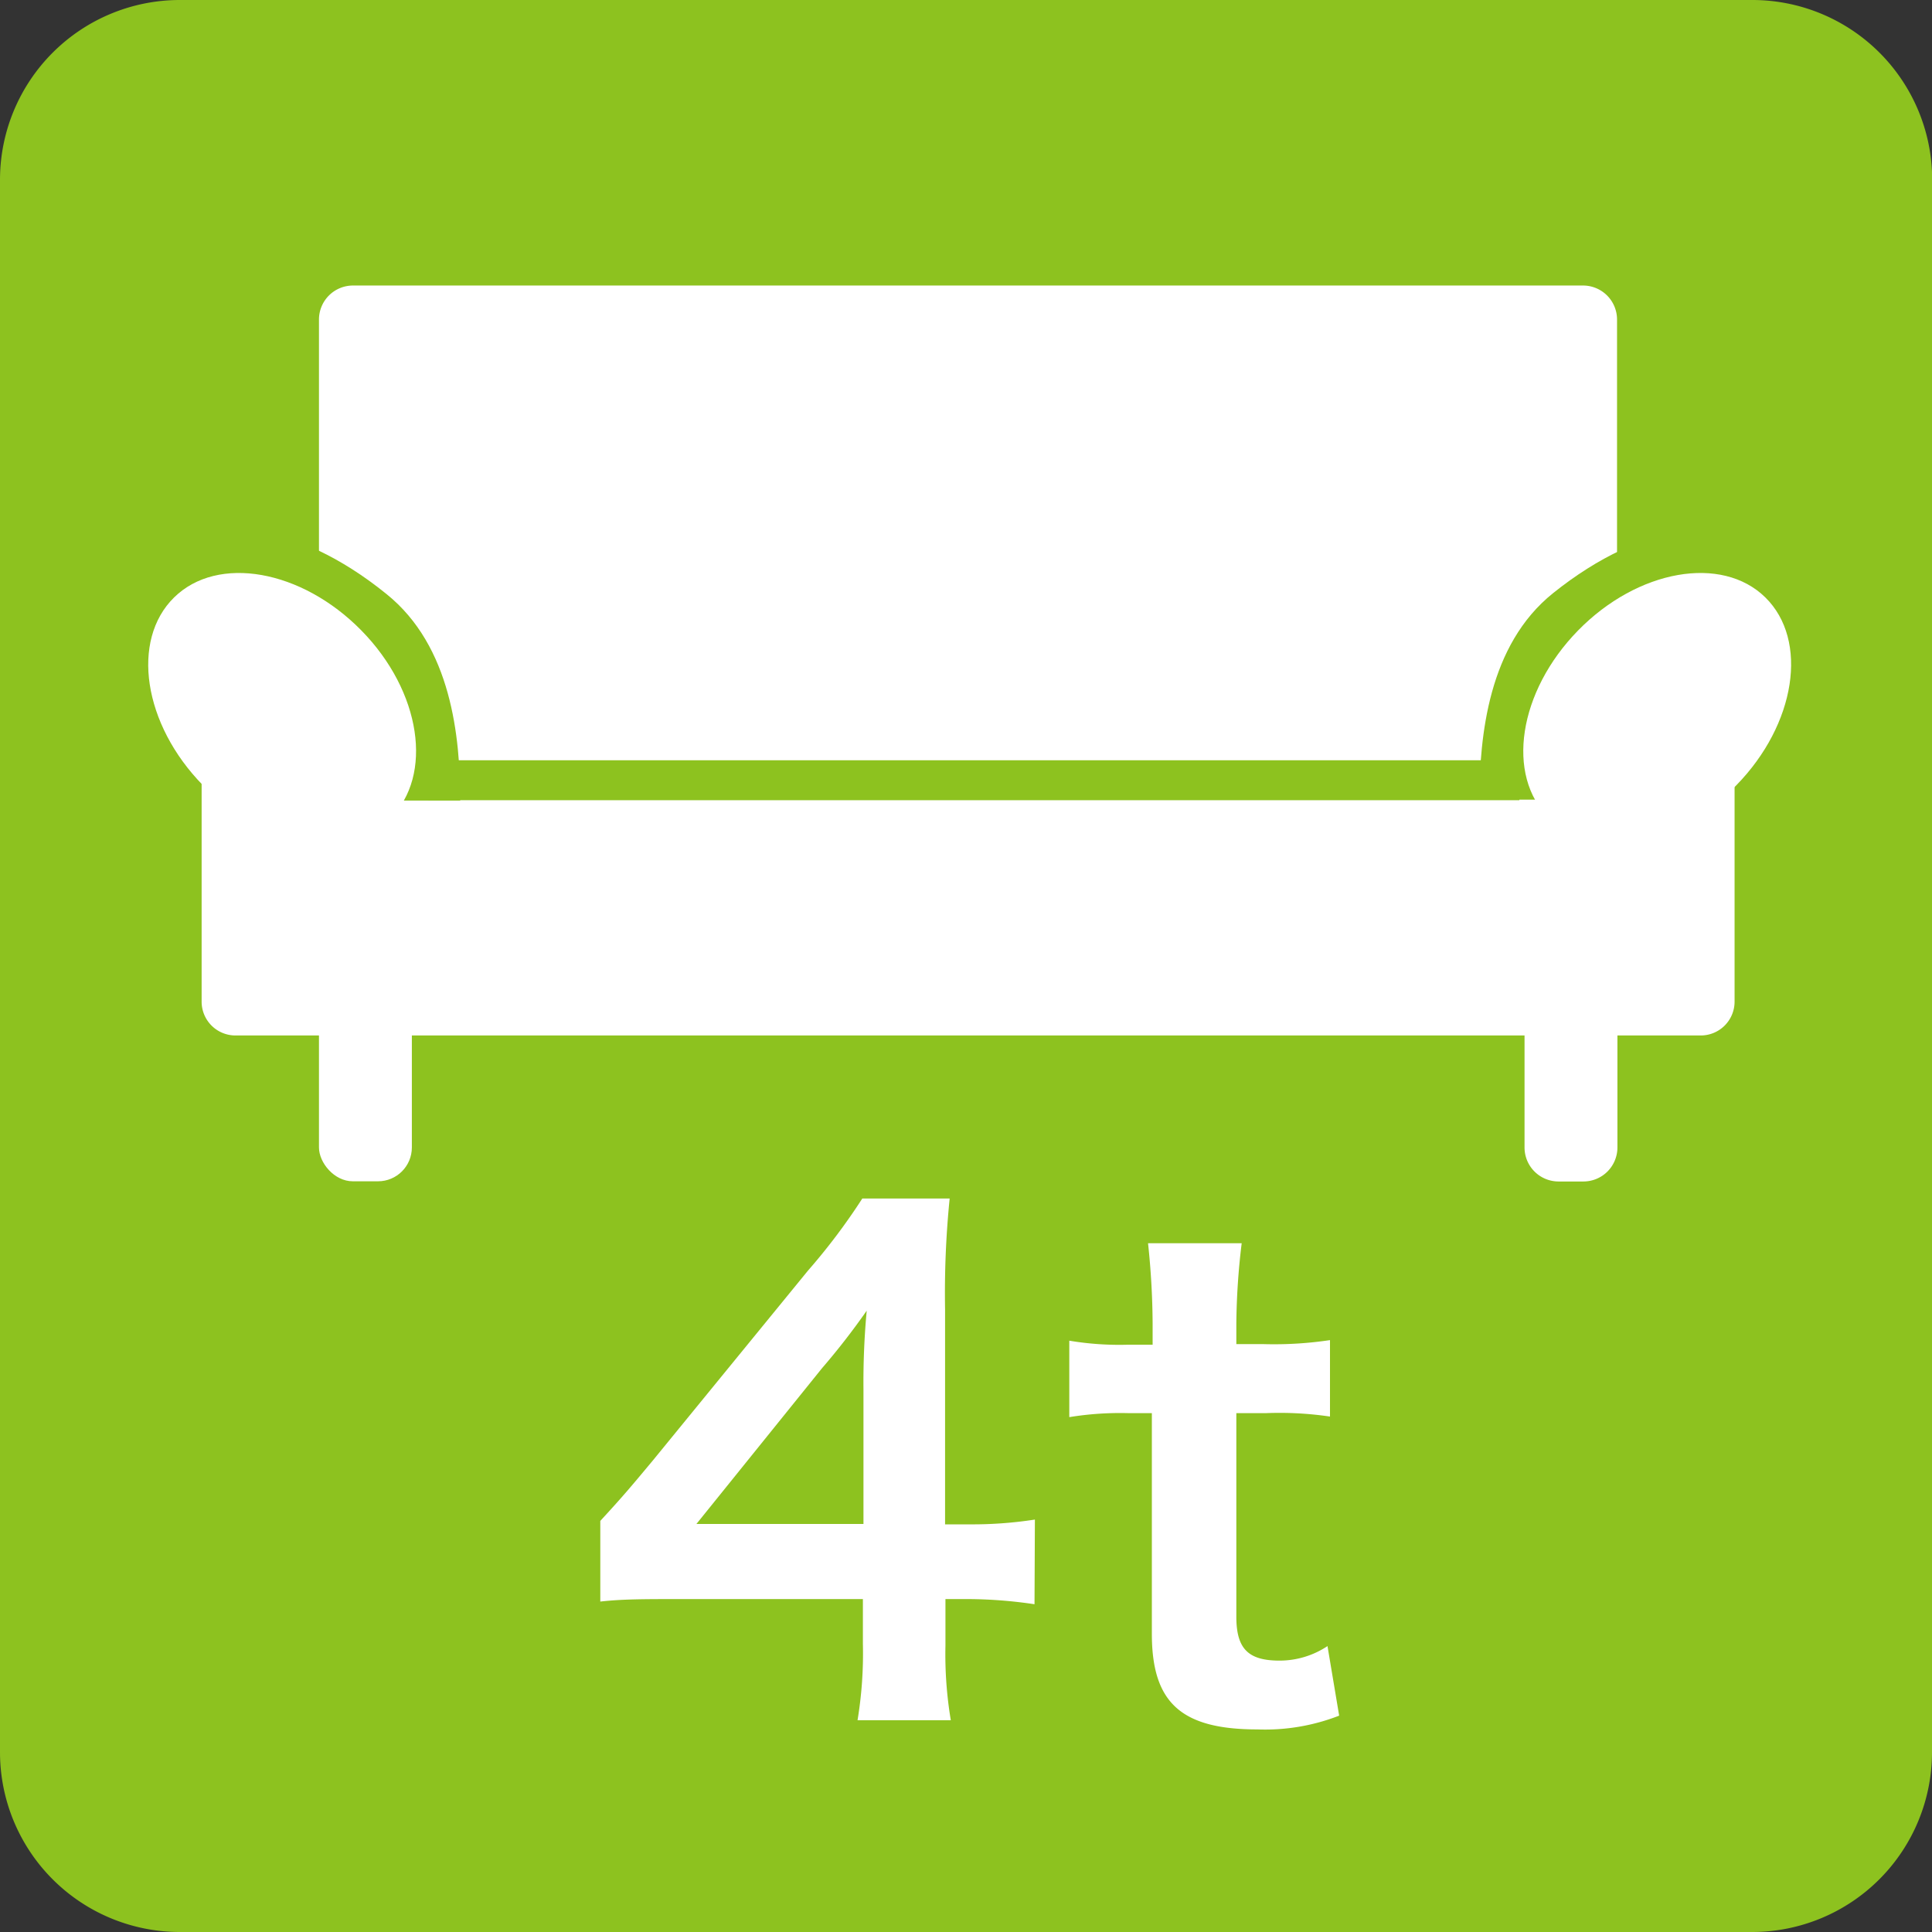
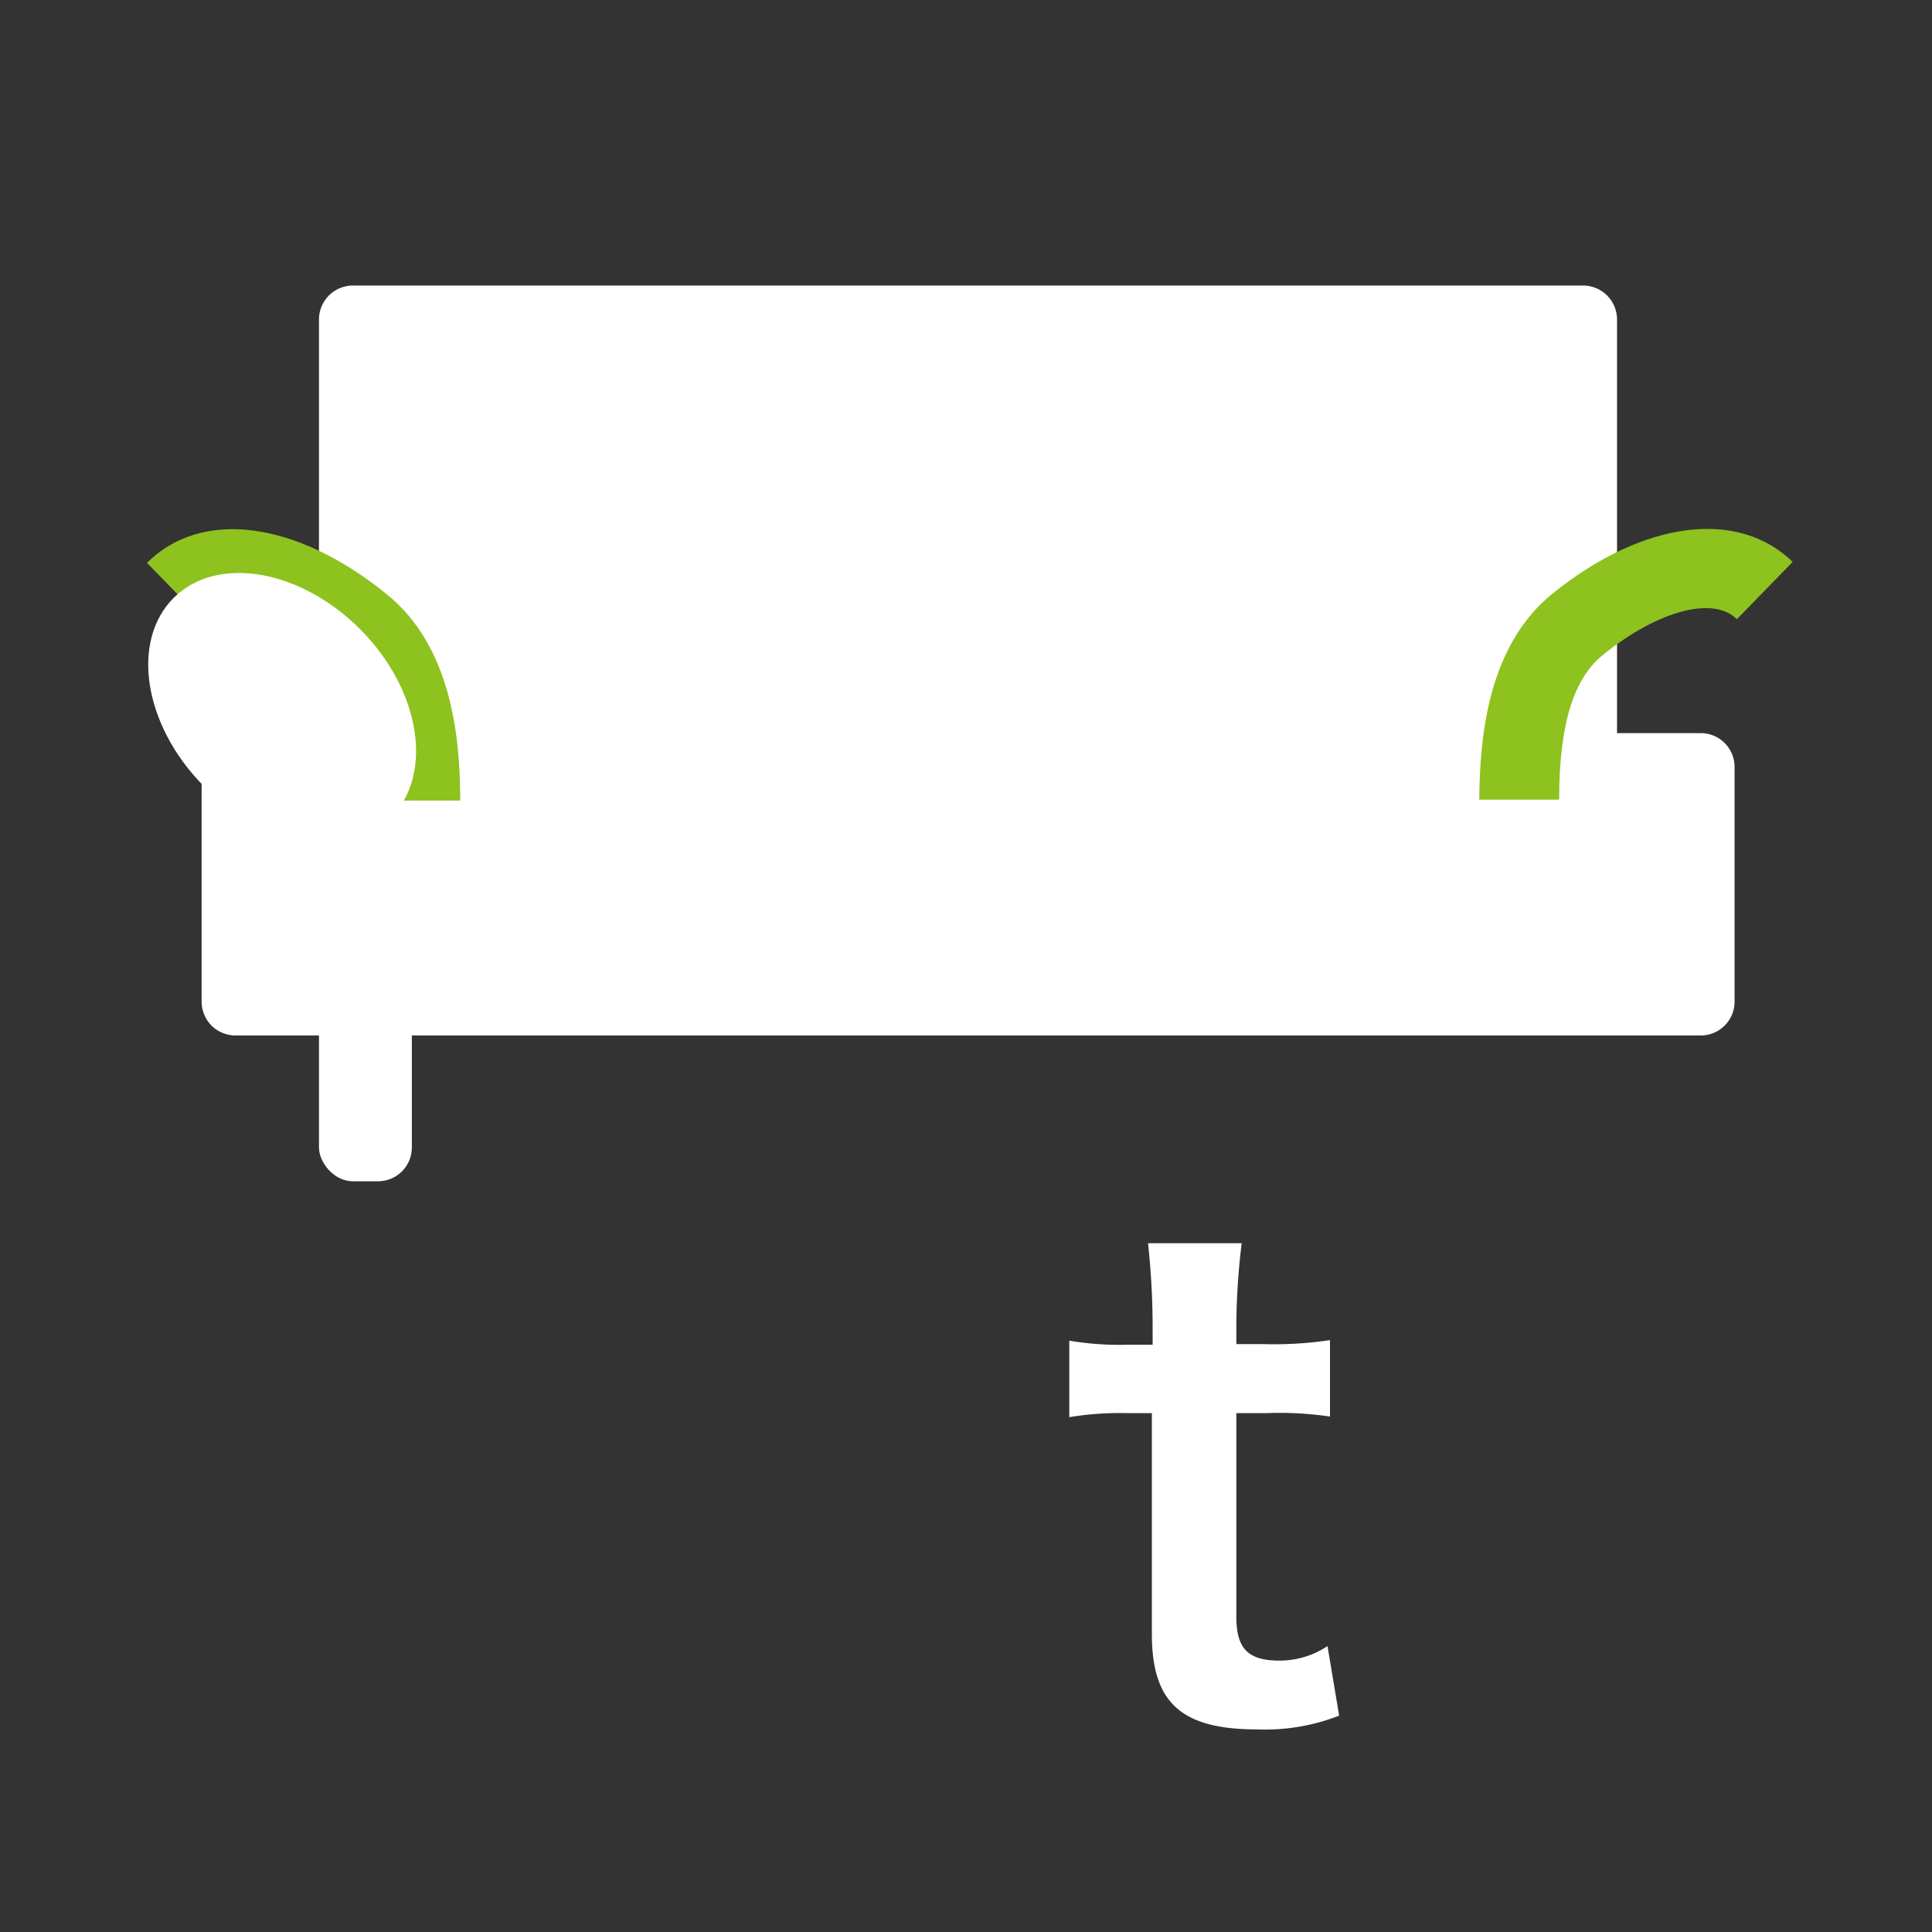
<svg xmlns="http://www.w3.org/2000/svg" id="レイヤー_1" data-name="レイヤー 1" viewBox="0 0 101.09 101.09">
  <rect x="0" y="0" width="101.09" height="101.09" fill="#333333" stroke="none" />
  <defs>
    <style>.cls-1{fill:#8dc21f;}.cls-2{fill:#fff;}</style>
  </defs>
  <title>renovation_3point_03</title>
-   <path class="cls-1" d="M101.4,91.74A9.41,9.41,0,0,1,92,101.15H9.72A9.41,9.41,0,0,1,.31,91.74V9.47A9.41,9.41,0,0,1,9.72.06H92a9.41,9.41,0,0,1,9.41,9.41Z" transform="translate(-0.31 -0.06)" />
  <path class="cls-2" d="M91.07,52.46a1.77,1.77,0,0,1-1.78,1.78H12.63a1.77,1.77,0,0,1-1.77-1.78V40.19a1.77,1.77,0,0,1,1.77-1.77H89.29a1.77,1.77,0,0,1,1.78,1.77Z" transform="translate(-0.31 -0.06)" />
  <path class="cls-2" d="M84.92,42.16a1.77,1.77,0,0,1-1.77,1.78H18.78A1.78,1.78,0,0,1,17,42.16V16.78A1.78,1.78,0,0,1,18.78,15H83.15a1.78,1.78,0,0,1,1.77,1.78Z" transform="translate(-0.31 -0.06)" />
  <rect class="cls-2" x="16.69" y="50.8" width="4.86" height="11.01" rx="1.77" ry="1.77" />
-   <path class="cls-2" d="M84.94,60.1a1.78,1.78,0,0,1-1.77,1.78H81.85a1.78,1.78,0,0,1-1.77-1.78V52.64a1.78,1.78,0,0,1,1.77-1.78h1.32a1.78,1.78,0,0,1,1.77,1.78Z" transform="translate(-0.31 -0.06)" />
  <path class="cls-1" d="M8,29.51l2.92,3c1.25-1.23,4.14-.46,7,1.86,1.54,1.23,2.27,3.64,2.3,7.58l4.17,0c0-3.33-.46-8.08-3.86-10.81C15.79,27.3,10.86,26.67,8,29.51Z" transform="translate(-0.31 -0.06)" />
  <path class="cls-2" d="M20.73,42.88c-2.29,2.23-6.67,1.46-9.8-1.73s-3.79-7.59-1.51-9.83,6.67-1.46,9.8,1.73S23,40.63,20.73,42.88Z" transform="translate(-0.31 -0.06)" />
  <path class="cls-1" d="M81.58,31.09c-3.41,2.73-3.84,7.48-3.87,10.81l4.18,0c0-3.94.76-6.35,2.3-7.58,2.88-2.32,5.78-3.09,7-1.86l2.92-3C91.24,26.67,86.31,27.3,81.58,31.09Z" transform="translate(-0.31 -0.06)" />
-   <path class="cls-2" d="M81.37,42.88c2.29,2.23,6.67,1.46,9.79-1.73s3.8-7.59,1.52-9.83-6.68-1.46-9.8,1.73S79.08,40.63,81.37,42.88Z" transform="translate(-0.31 -0.06)" />
-   <rect class="cls-1" x="22.42" y="39.78" width="57.08" height="2.09" />
-   <path class="cls-2" d="M54.44,84A24.26,24.26,0,0,0,51,83.73H49.78v2.43a20.9,20.9,0,0,0,.28,3.91H45.18a21.43,21.43,0,0,0,.28-4V83.73H36c-2,0-3.12,0-4.28.13V79.64c1.16-1.26,1.54-1.71,2.74-3.15l8.13-9.95a32.53,32.53,0,0,0,2.84-3.77H50a49.55,49.55,0,0,0-.24,5.8V79.82H51a21.42,21.42,0,0,0,3.46-.25ZM45.49,72.75a40.67,40.67,0,0,1,.17-4.11,37.17,37.17,0,0,1-2.33,3l-6.58,8.16h8.74Z" transform="translate(-0.31 -0.06)" />
  <path class="cls-2" d="M65.28,65.11A37.15,37.15,0,0,0,65,69.32v1.07h1.44a19.71,19.71,0,0,0,3.46-.21v4A18.05,18.05,0,0,0,66.58,74H65V84.65c0,1.68.62,2.3,2.26,2.3a4.53,4.53,0,0,0,2.51-.76l.61,3.64a10.67,10.67,0,0,1-4.28.72c-4,0-5.52-1.41-5.52-5V74H59.31a16.49,16.49,0,0,0-3.05.21v-4a15.84,15.84,0,0,0,3.09.21h1.27V69.32a41.28,41.28,0,0,0-.24-4.21Z" transform="translate(-0.31 -0.06)" />
</svg>